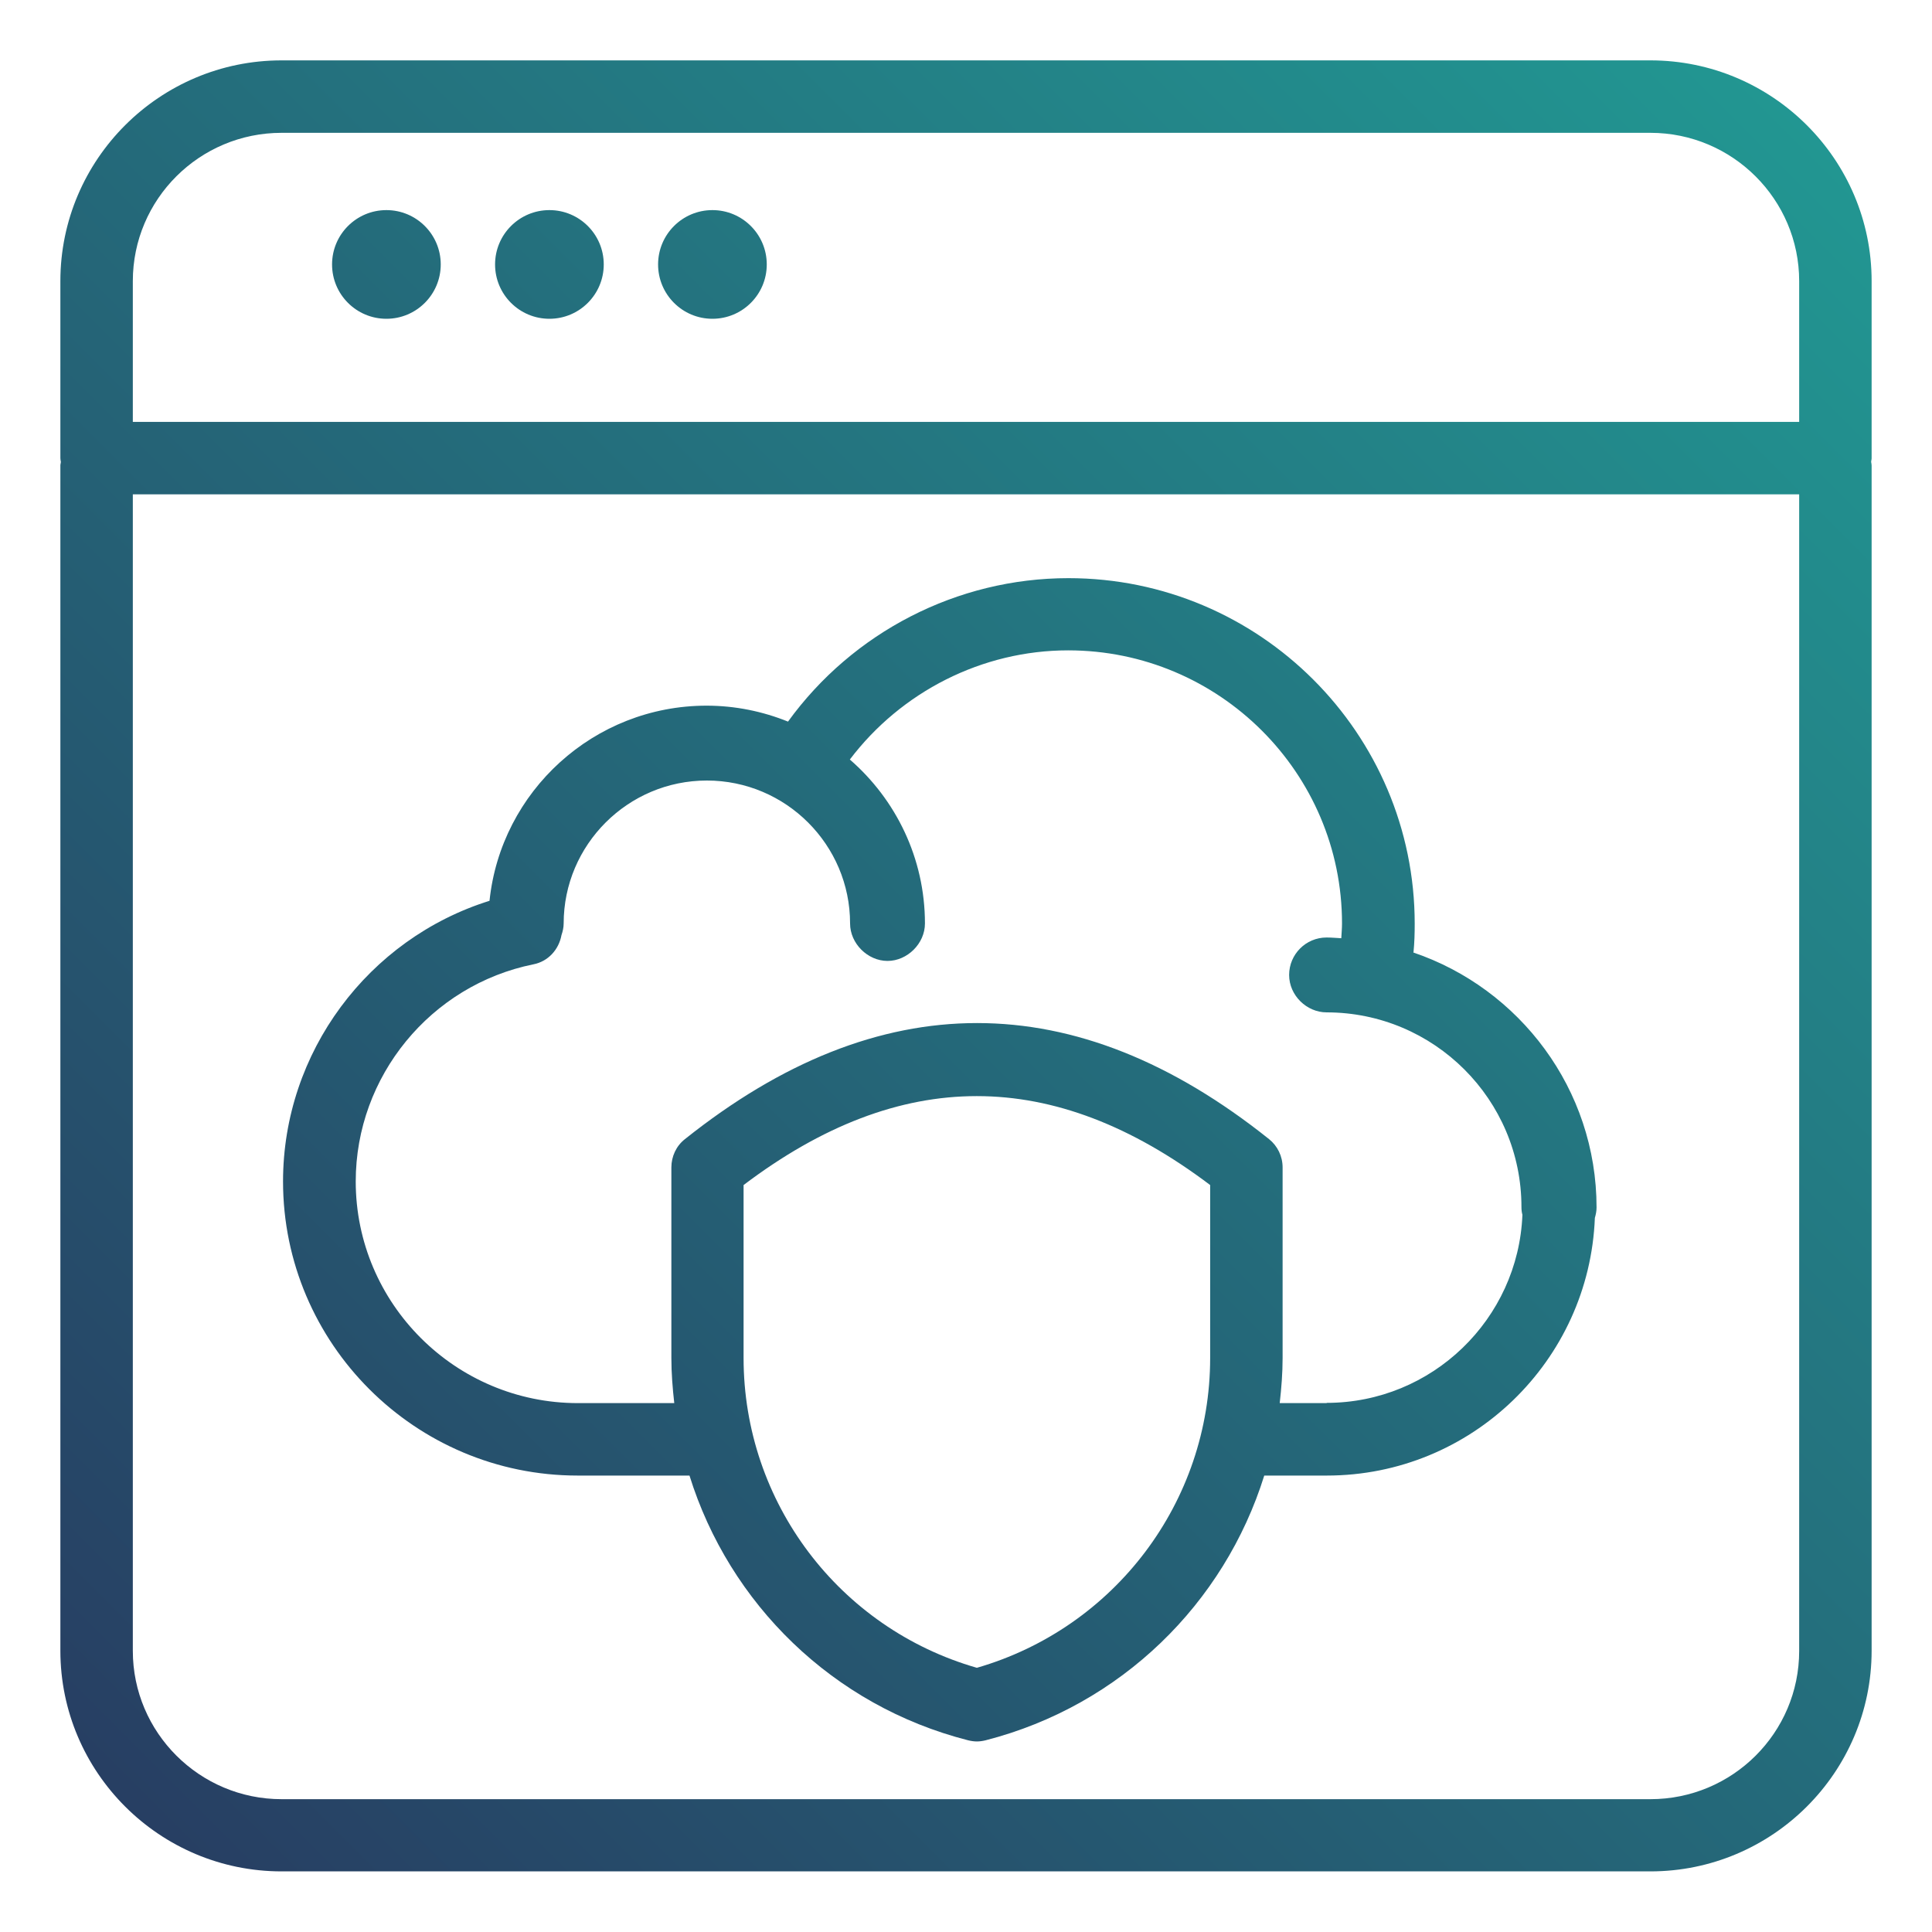
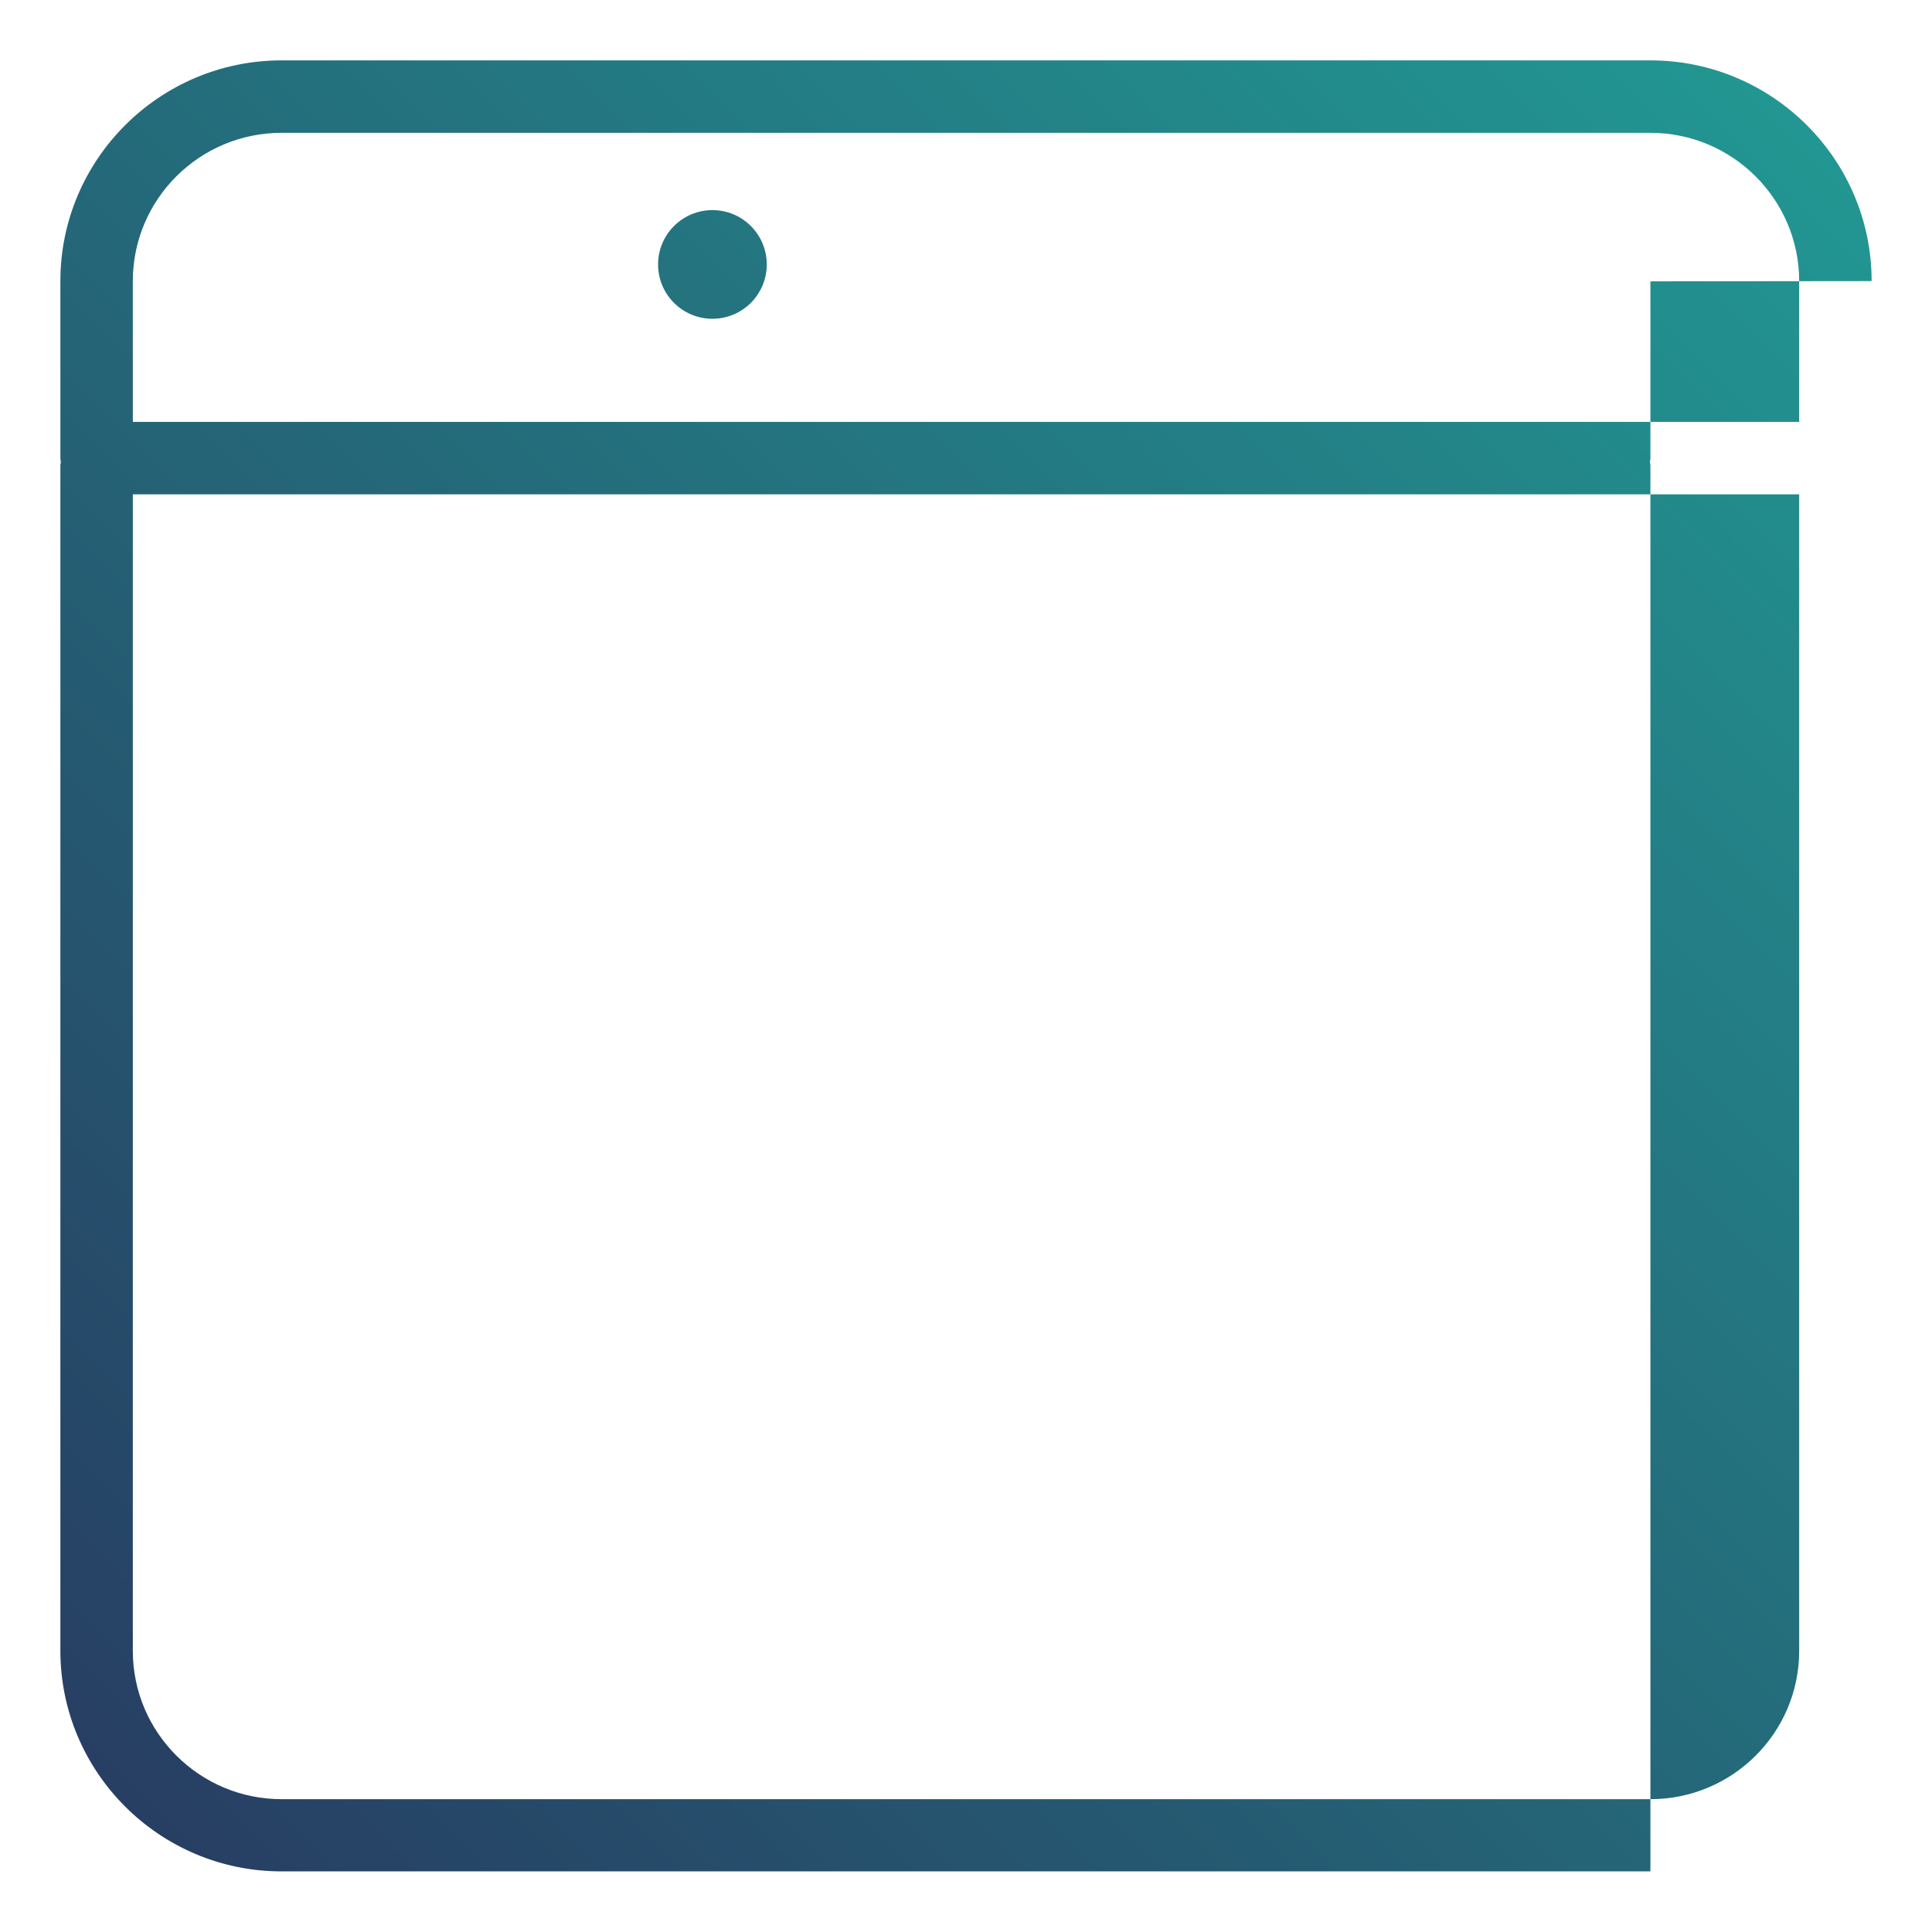
<svg xmlns="http://www.w3.org/2000/svg" xmlns:xlink="http://www.w3.org/1999/xlink" viewBox="0 0 80 80">
  <defs>
    <style>.cls-1{fill:none;}.cls-2{fill:url(#linear-gradient);}.cls-3{fill:url(#linear-gradient-3);}.cls-4{fill:url(#linear-gradient-4);}.cls-5{fill:url(#linear-gradient-2);}.cls-6{fill:url(#linear-gradient-5);}</style>
    <linearGradient id="linear-gradient" x1="3.88" y1="76.12" x2="84.18" y2="-4.18" gradientUnits="userSpaceOnUse">
      <stop offset="0" stop-color="#273d62" />
      <stop offset="1" stop-color="#21a298" />
    </linearGradient>
    <linearGradient id="linear-gradient-2" x1="-20.77" y1="47.72" x2="59.37" y2="-32.43" xlink:href="#linear-gradient" />
    <linearGradient id="linear-gradient-3" x1="-14.46" y1="54.91" x2="65.68" y2="-25.23" xlink:href="#linear-gradient" />
    <linearGradient id="linear-gradient-4" x1="-17.61" y1="51.31" x2="62.53" y2="-28.83" xlink:href="#linear-gradient" />
    <linearGradient id="linear-gradient-5" x1="8.14" y1="79.56" x2="87.6" y2=".1" xlink:href="#linear-gradient" />
  </defs>
  <g id="prevent_saas_attacks_gradient">
-     <path class="cls-2" d="m77.5,11.64c0-5.04-4.11-9.14-9.16-9.14H11.66C6.61,2.5,2.5,6.6,2.5,11.64v7.33c0,.05.01.1.02.15,0,.05-.02.1-.02.15v49.08c0,5.04,4.11,9.14,9.16,9.14h56.68c5.05,0,9.16-4.1,9.16-9.14V19.28c0-.05-.01-.1-.02-.15,0-.05.02-.1.02-.15v-7.33Zm-72,0c0-3.39,2.76-6.14,6.16-6.14h56.68c3.4,0,6.16,2.76,6.16,6.14v5.83H5.5v-5.83Zm62.84,62.86H11.66c-3.4,0-6.16-2.76-6.16-6.14V20.47h69v47.89c0,3.39-2.76,6.14-6.16,6.14Z" />
-     <circle class="cls-5" cx="16" cy="10.95" r="2.25" />
+     <path class="cls-2" d="m77.5,11.64c0-5.04-4.11-9.14-9.16-9.14H11.66C6.61,2.5,2.5,6.6,2.5,11.64v7.33c0,.05.01.1.02.15,0,.05-.02.1-.02.15v49.08c0,5.04,4.11,9.14,9.16,9.14h56.68V19.28c0-.05-.01-.1-.02-.15,0-.05.02-.1.02-.15v-7.33Zm-72,0c0-3.39,2.76-6.14,6.16-6.14h56.68c3.4,0,6.16,2.76,6.16,6.14v5.83H5.5v-5.83Zm62.84,62.86H11.66c-3.4,0-6.16-2.76-6.16-6.14V20.47h69v47.89c0,3.39-2.76,6.14-6.16,6.14Z" />
    <circle class="cls-3" cx="29.5" cy="10.95" r="2.25" />
-     <circle class="cls-4" cx="22.75" cy="10.95" r="2.25" />
-     <path class="cls-6" d="m58.53,39.43c.04-.4.05-.79.05-1.18,0-7.89-6.43-14.31-14.34-14.31-4.61,0-8.93,2.24-11.61,5.94-1.04-.42-2.18-.66-3.37-.66-4.67,0-8.52,3.55-8.99,8.08-5.02,1.57-8.55,6.27-8.55,11.62,0,6.71,5.47,12.18,12.2,12.18h4.63c1.65,5.3,5.93,9.53,11.53,10.96.12.03.25.05.37.05s.25-.02.37-.05c5.6-1.44,9.88-5.67,11.53-10.96h2.59c5.99,0,10.87-4.75,11.1-10.67.04-.14.07-.28.07-.43,0-4.9-3.19-9.07-7.59-10.56Zm-8.42,16.8c0,5.96-3.95,11.18-9.66,12.83-5.71-1.64-9.66-6.86-9.66-12.83v-7.16c6.49-4.91,12.82-4.91,19.32,0v7.16Zm4.83,1.87h-1.95c.07-.62.12-1.24.12-1.87v-7.89c0-.46-.21-.89-.56-1.17-8.02-6.41-16.16-6.41-24.19,0-.36.28-.56.72-.56,1.17v7.89c0,.63.05,1.25.12,1.87h-3.99c-5.07,0-9.2-4.12-9.2-9.18,0-4.35,3.1-8.13,7.36-8.99.61-.12,1.05-.61,1.16-1.21.05-.15.09-.31.09-.48,0-3.26,2.66-5.92,5.93-5.92s5.93,2.66,5.93,5.92c0,.83.73,1.55,1.55,1.55s1.55-.72,1.55-1.55c0-2.71-1.21-5.14-3.11-6.79,2.13-2.81,5.48-4.52,9.04-4.52,6.25,0,11.34,5.07,11.34,11.31,0,.2-.02.41-.03.61-.2-.01-.4-.03-.61-.03-.86,0-1.55.7-1.55,1.55s.73,1.55,1.55,1.55c4.45,0,8.07,3.61,8.07,8.06,0,.11.01.22.04.32-.17,4.32-3.74,7.79-8.11,7.79Z" />
  </g>
  <g id="guides">
    <rect class="cls-1" x="1" y="1" width="77" height="77" />
  </g>
</svg>